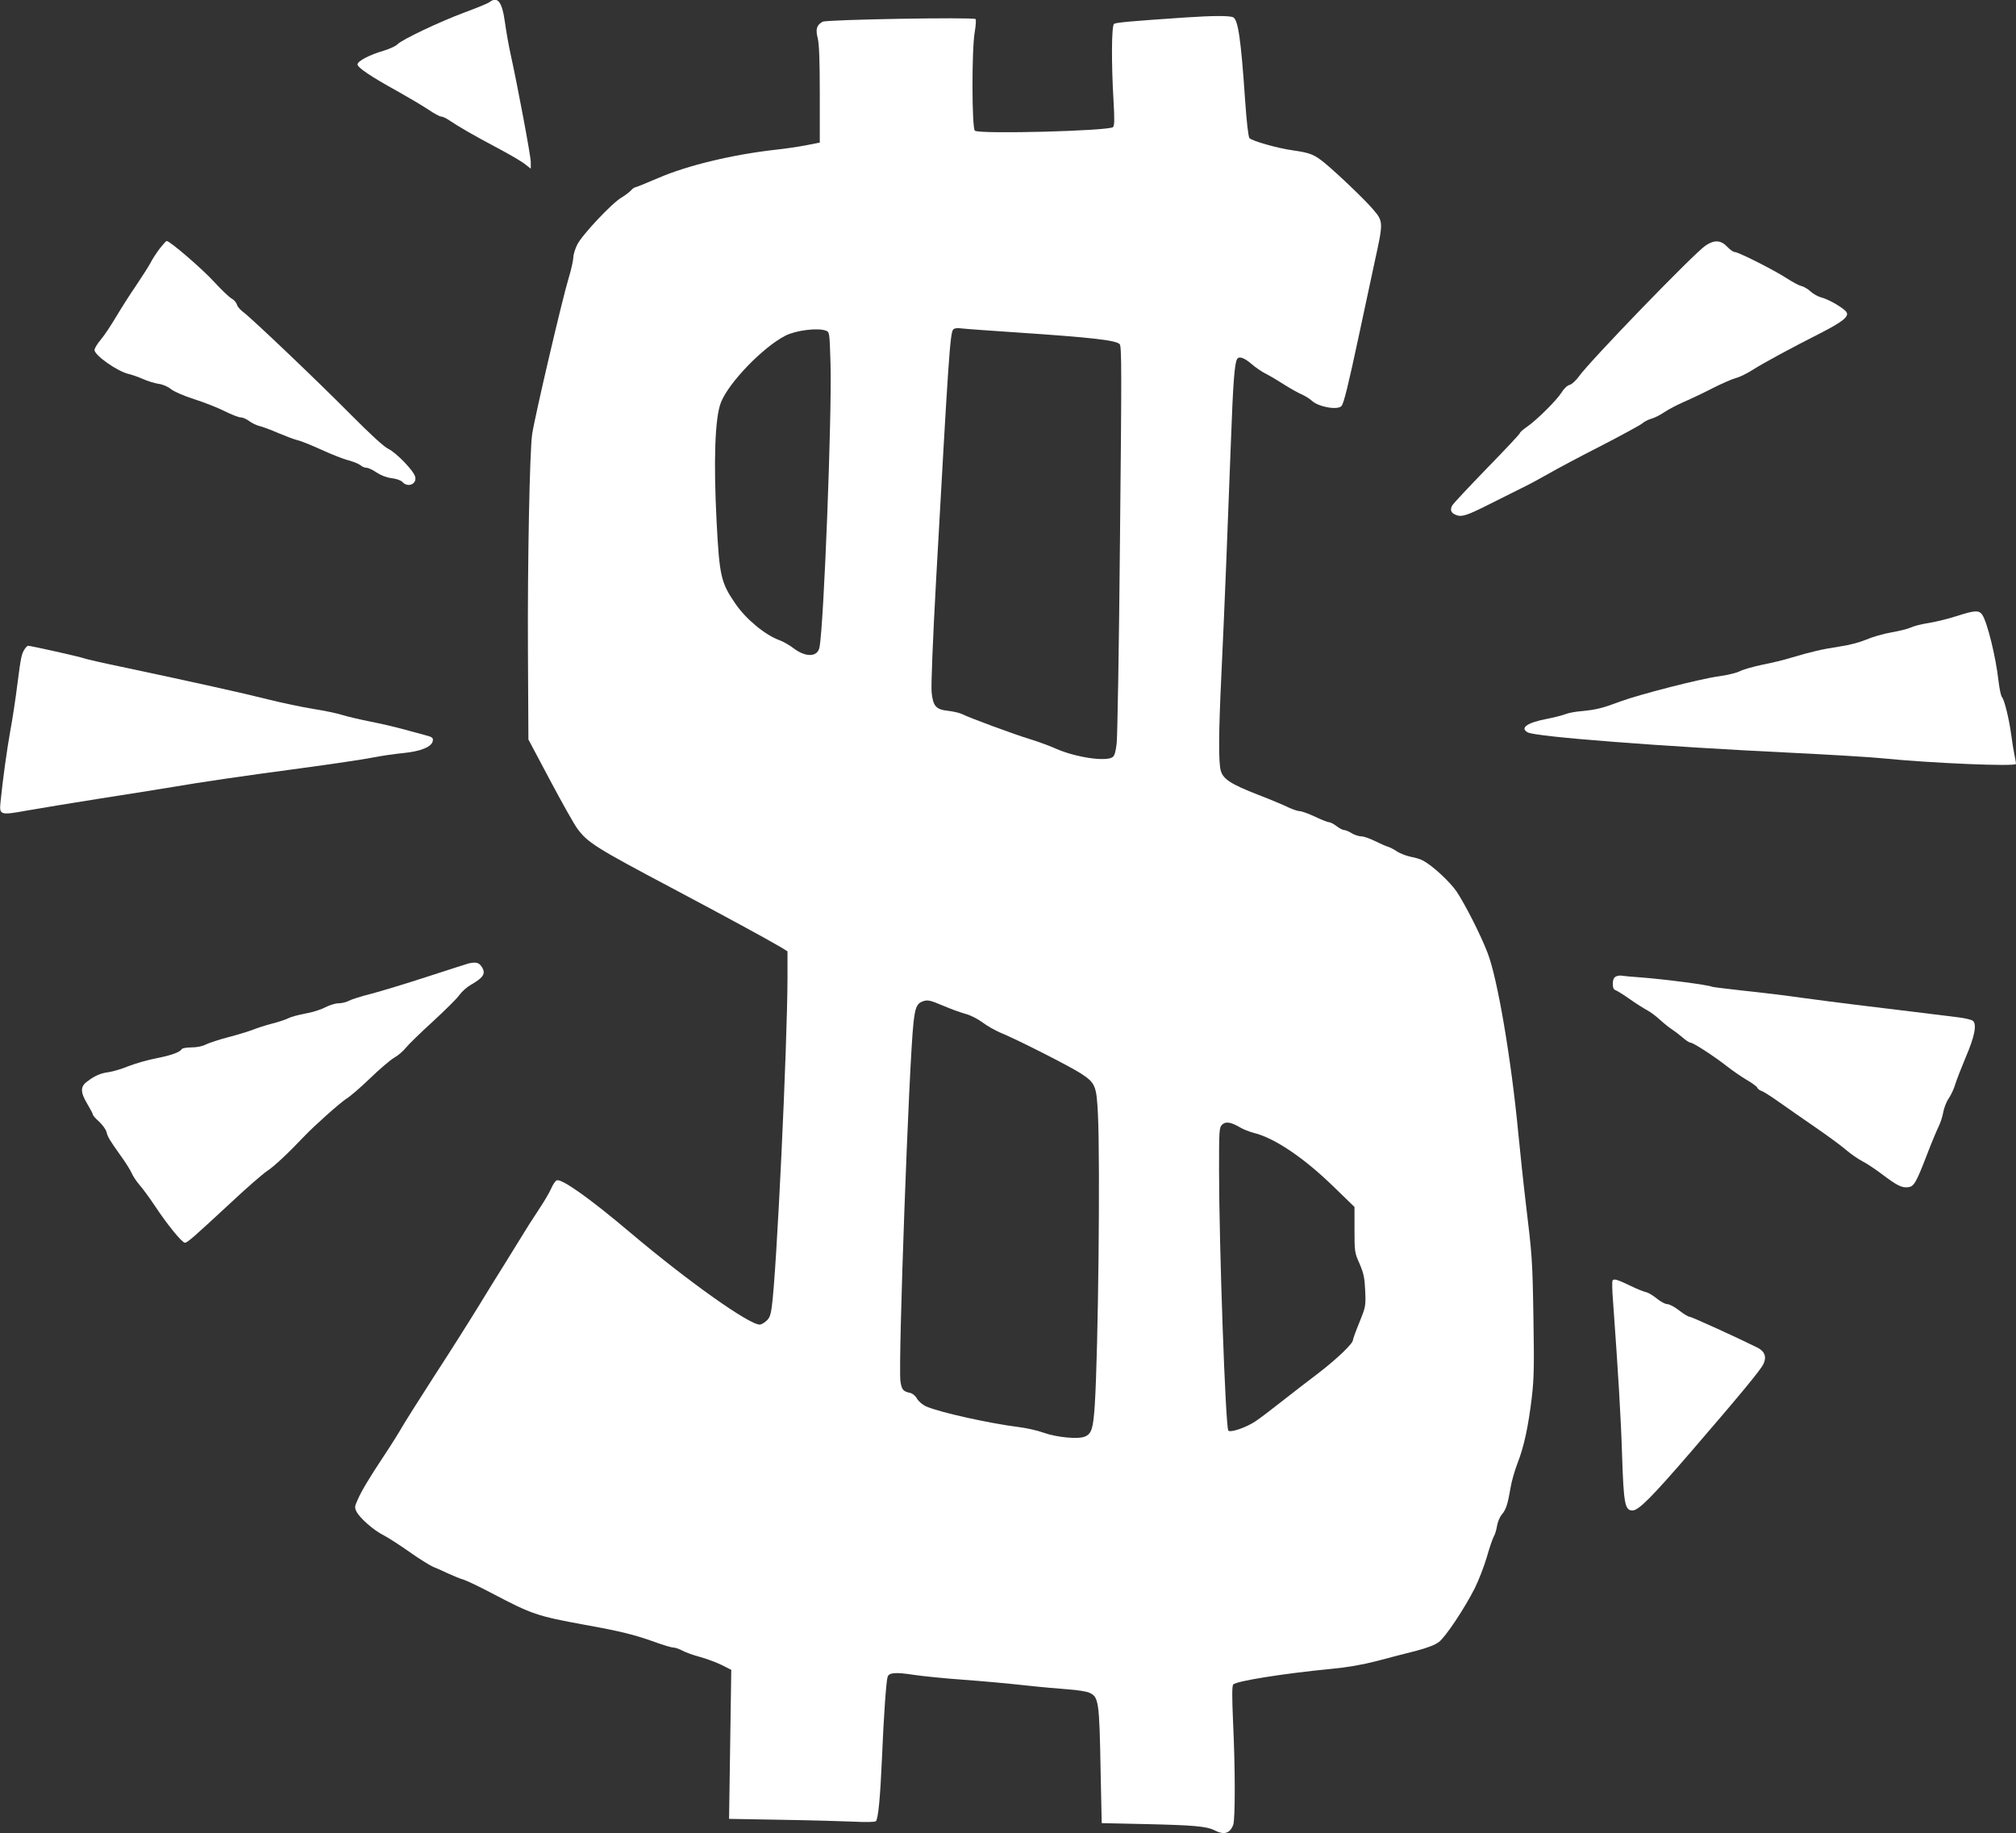
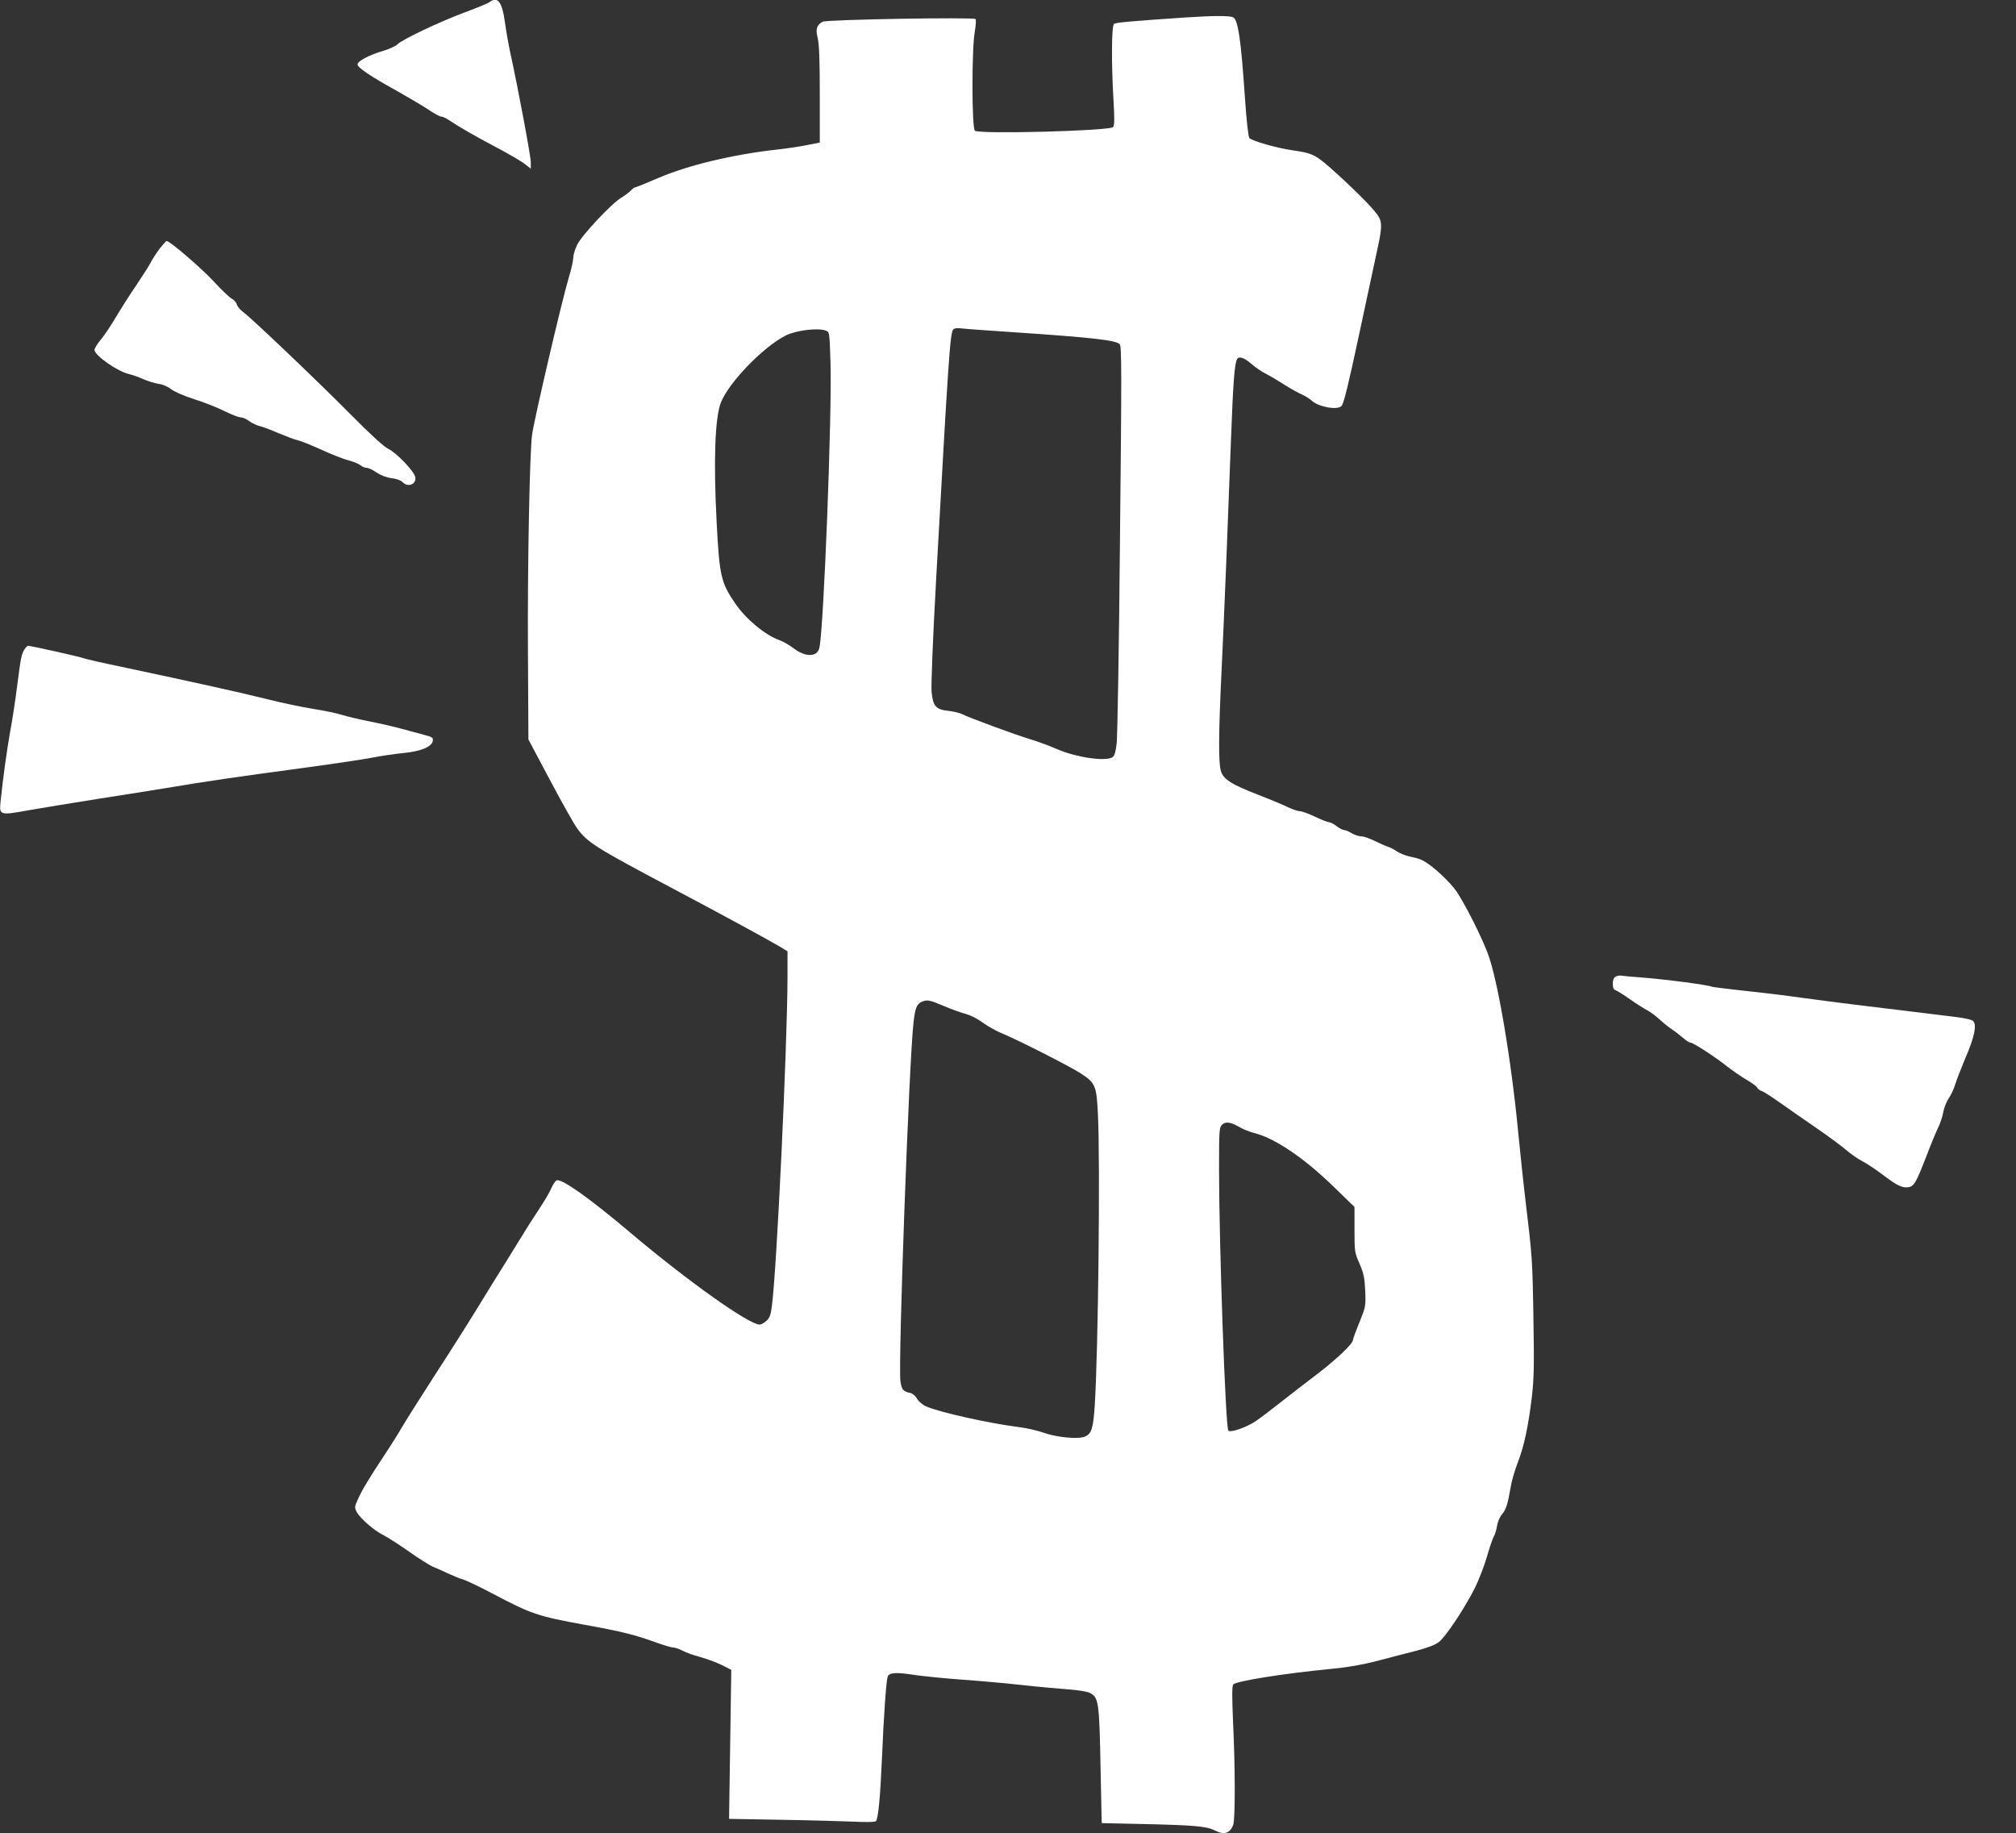
<svg xmlns="http://www.w3.org/2000/svg" version="1.0" width="1280pt" height="1164pt" viewBox="0 0 1280 1164" preserveAspectRatio="xMidYMid meet">
  <rect x="0" y="0" width="1280" height="1164" fill="#333333" stroke="none" />
  <g transform="translate(0,1164) scale(0.1,-0.1)" fill="#ffffff" stroke="none">
    <path d="M3107 11626 c-10 -8 -82 -37 -160 -66 -156 -58 -396 -172 -423 -201 -10 -11 -49 -29 -88 -41 -90 -26 -166 -66 -166 -87 0 -20 86 -78 255 -171 71 -40 159 -92 195 -116 35 -24 72 -44 81 -44 9 0 31 -10 50 -23 64 -43 154 -95 299 -172 80 -42 162 -90 183 -107 l37 -29 0 42 c0 39 -84 486 -130 694 -11 50 -26 136 -34 193 -18 131 -46 168 -99 128z" />
    <path d="M7525 11529 c-354 -24 -441 -32 -452 -41 -16 -13 -17 -253 -3 -488 7 -117 6 -158 -3 -167 -25 -24 -841 -46 -877 -23 -20 12 -21 519 -1 628 7 41 9 77 5 81 -16 13 -946 -3 -971 -17 -38 -21 -46 -47 -31 -105 9 -38 13 -136 13 -357 l0 -305 -85 -17 c-47 -9 -132 -22 -190 -28 -272 -30 -563 -99 -750 -180 -77 -33 -144 -60 -149 -60 -4 0 -16 -9 -26 -20 -10 -11 -37 -31 -60 -45 -60 -35 -249 -236 -280 -298 -14 -28 -25 -65 -25 -82 0 -17 -13 -77 -30 -132 -43 -144 -212 -867 -231 -988 -16 -102 -30 -828 -27 -1375 l3 -565 137 -258 c76 -143 153 -280 173 -307 66 -90 117 -122 610 -383 326 -173 582 -312 683 -371 l42 -26 0 -167 c-1 -434 -69 -1874 -100 -2092 -7 -52 -15 -71 -35 -88 -14 -13 -33 -23 -41 -23 -69 0 -460 278 -822 584 -259 219 -436 344 -467 332 -9 -3 -24 -26 -35 -51 -10 -24 -47 -87 -82 -139 -35 -52 -84 -130 -110 -173 -26 -43 -74 -119 -105 -170 -32 -50 -107 -172 -167 -270 -60 -98 -186 -297 -281 -443 -94 -146 -185 -290 -202 -320 -17 -30 -66 -109 -110 -175 -100 -151 -148 -231 -173 -289 -19 -42 -19 -48 -6 -74 21 -41 110 -119 171 -149 27 -14 101 -61 163 -105 62 -44 130 -86 150 -95 20 -8 64 -27 97 -43 33 -15 78 -34 100 -40 22 -7 101 -45 175 -84 259 -136 288 -146 593 -202 228 -41 316 -63 444 -109 52 -19 105 -35 117 -35 12 0 38 -9 59 -20 20 -11 72 -30 115 -41 42 -12 104 -35 136 -51 l59 -30 -7 -473 -7 -473 338 -6 c186 -3 394 -9 461 -12 70 -4 128 -2 133 3 15 15 28 150 39 405 11 266 27 489 36 513 10 26 52 29 168 11 61 -9 203 -23 316 -31 113 -8 286 -24 385 -35 99 -11 225 -22 280 -26 55 -4 114 -13 131 -21 60 -27 64 -51 72 -498 l7 -330 270 -6 c313 -7 396 -14 447 -40 60 -31 97 -20 118 35 13 35 13 361 -1 651 -7 165 -7 230 1 240 18 22 321 70 620 99 107 10 198 26 295 51 77 21 188 49 247 64 71 19 119 37 144 56 43 33 162 212 228 342 25 51 60 141 77 200 17 60 37 117 44 129 7 11 16 41 20 66 4 25 17 57 31 73 26 31 37 64 55 170 6 39 26 108 44 155 42 107 69 236 91 420 14 122 15 202 10 505 -6 372 -8 390 -50 740 -14 116 -34 309 -46 430 -45 472 -132 983 -195 1145 -43 113 -143 309 -197 390 -42 61 -150 162 -211 195 -15 9 -50 20 -79 25 -29 6 -68 21 -88 34 -19 13 -46 27 -60 31 -14 4 -51 21 -82 36 -32 16 -70 29 -85 29 -15 0 -43 9 -61 20 -18 11 -39 20 -48 20 -8 0 -30 11 -48 25 -18 14 -40 25 -49 25 -8 0 -48 16 -88 35 -41 19 -84 35 -97 35 -12 0 -44 11 -70 23 -26 13 -113 50 -194 81 -172 67 -222 99 -237 153 -15 52 -14 242 4 613 20 421 41 954 60 1468 14 381 23 505 40 533 12 19 45 8 90 -31 26 -23 69 -52 96 -65 27 -14 79 -45 116 -69 38 -24 86 -51 108 -60 22 -10 51 -28 65 -41 42 -39 165 -61 188 -32 14 17 42 128 111 452 33 154 78 364 100 467 54 245 54 252 -8 325 -47 57 -220 223 -310 298 -66 54 -94 65 -200 80 -101 14 -258 59 -278 78 -7 8 -18 101 -28 247 -26 382 -44 503 -75 520 -21 11 -128 11 -305 -1z m-1080 -1999 c491 -33 639 -50 664 -75 13 -13 13 -174 2 -1237 -6 -673 -16 -1256 -21 -1297 -6 -53 -13 -79 -26 -88 -41 -30 -232 -2 -356 52 -42 19 -116 46 -165 61 -100 30 -392 138 -434 160 -16 8 -56 17 -89 21 -77 8 -96 29 -105 118 -4 38 7 327 29 722 78 1399 88 1557 108 1581 8 8 25 11 52 7 23 -3 176 -14 341 -25z m-1202 11 c24 -9 24 -10 30 -205 10 -319 -42 -1666 -70 -1806 -12 -63 -88 -65 -167 -4 -25 19 -64 41 -86 49 -90 32 -212 132 -280 231 -92 134 -102 173 -120 519 -20 387 -11 661 27 759 49 126 267 352 410 425 67 34 205 51 256 32z m747 -4287 c47 -20 110 -43 140 -51 31 -8 78 -32 109 -55 29 -22 81 -51 114 -65 99 -40 436 -211 509 -258 93 -61 100 -77 109 -260 15 -309 2 -1494 -20 -1845 -10 -150 -20 -183 -63 -201 -43 -18 -179 -5 -263 25 -38 14 -110 30 -160 36 -183 23 -499 93 -583 130 -25 11 -49 32 -60 50 -9 17 -28 33 -42 36 -46 10 -55 20 -63 75 -15 110 54 2016 83 2276 10 92 21 120 53 133 35 14 47 12 137 -26z m1887 -774 c19 -11 55 -25 81 -32 133 -32 320 -158 509 -342 l133 -129 0 -144 c0 -141 1 -147 32 -216 26 -61 32 -87 36 -172 4 -98 3 -102 -37 -201 -23 -56 -41 -106 -41 -112 0 -23 -101 -119 -219 -210 -69 -52 -176 -135 -237 -183 -61 -48 -134 -104 -163 -123 -60 -40 -158 -73 -172 -59 -18 18 -59 1184 -59 1656 0 251 1 268 19 286 23 23 57 17 118 -19z" />
    <path d="M1011 10058 c-21 -29 -47 -69 -56 -88 -10 -19 -50 -82 -89 -140 -40 -58 -97 -148 -128 -200 -31 -52 -74 -118 -97 -145 -23 -27 -41 -57 -41 -67 0 -34 148 -138 219 -153 18 -4 58 -18 88 -31 30 -14 75 -27 99 -31 27 -3 59 -17 80 -34 21 -16 82 -43 149 -64 62 -20 149 -54 192 -76 43 -21 88 -39 101 -39 13 0 38 -11 55 -24 18 -13 47 -27 65 -31 18 -4 72 -24 120 -45 48 -20 103 -41 122 -45 19 -4 86 -31 150 -60 63 -29 141 -60 174 -68 32 -9 66 -23 75 -31 10 -9 27 -16 38 -16 11 0 40 -13 64 -30 28 -18 63 -32 96 -36 32 -4 59 -14 69 -25 34 -37 92 -12 80 34 -9 38 -119 152 -170 177 -28 13 -112 90 -239 218 -216 218 -631 613 -683 651 -19 14 -37 35 -40 48 -4 13 -19 30 -34 38 -15 8 -65 56 -111 106 -75 82 -280 259 -301 259 -4 0 -25 -24 -47 -52z" />
-     <path d="M10829 10081 c-72 -48 -733 -731 -805 -832 -19 -26 -45 -50 -59 -53 -15 -4 -36 -24 -51 -49 -32 -50 -157 -174 -219 -217 -25 -17 -45 -35 -45 -40 0 -5 -94 -105 -209 -223 -115 -119 -215 -225 -221 -237 -15 -28 -7 -48 26 -60 35 -14 70 -2 209 68 61 31 151 76 200 100 50 24 131 68 180 96 50 29 198 108 330 175 132 68 249 132 261 142 12 11 37 24 57 30 20 5 58 24 84 42 27 18 84 48 128 67 44 19 126 58 182 87 56 28 121 57 145 63 24 6 70 29 103 50 71 45 248 141 430 233 143 73 186 107 169 135 -15 24 -111 81 -159 93 -22 6 -53 23 -70 39 -16 15 -42 30 -57 34 -16 3 -58 26 -95 50 -82 53 -306 166 -329 166 -9 0 -29 14 -45 31 -42 45 -83 48 -140 10z" />
-     <path d="M12425 7729 c-49 -16 -129 -36 -177 -44 -48 -7 -100 -21 -116 -29 -16 -8 -71 -22 -123 -31 -52 -9 -124 -30 -160 -46 -41 -17 -107 -35 -170 -44 -111 -17 -176 -32 -304 -70 -44 -14 -127 -34 -184 -45 -57 -12 -122 -30 -143 -41 -21 -11 -82 -26 -136 -33 -122 -17 -503 -115 -625 -160 -115 -43 -153 -52 -245 -61 -40 -3 -87 -12 -105 -20 -18 -7 -70 -20 -115 -29 -126 -24 -174 -58 -122 -86 51 -28 855 -90 1686 -130 225 -11 477 -26 560 -34 321 -32 854 -54 854 -36 0 6 -4 30 -9 53 -5 23 -15 82 -21 130 -14 103 -43 222 -59 241 -7 8 -16 53 -22 102 -17 154 -72 376 -104 422 -21 29 -48 27 -160 -9z" />
    <path d="M156 7518 c-20 -33 -23 -47 -46 -225 -11 -89 -31 -221 -45 -295 -21 -118 -47 -303 -62 -453 -8 -80 -1 -82 169 -51 79 14 287 48 463 76 176 27 385 61 465 74 182 31 404 64 830 121 184 25 380 54 435 65 55 11 144 24 198 29 110 11 180 40 185 78 3 19 -4 24 -50 36 -29 8 -96 26 -148 40 -52 14 -144 35 -205 47 -60 12 -137 30 -170 40 -33 11 -116 28 -185 39 -69 11 -199 38 -290 61 -158 40 -475 110 -927 206 -117 24 -224 49 -239 54 -24 10 -339 80 -356 80 -4 0 -14 -10 -22 -22z" />
-     <path d="M2975 5523 c-11 -3 -130 -41 -265 -85 -135 -44 -294 -92 -355 -108 -60 -15 -123 -35 -140 -44 -16 -9 -46 -16 -66 -16 -20 0 -58 -12 -85 -26 -26 -14 -83 -32 -125 -39 -43 -8 -92 -21 -109 -30 -17 -9 -63 -24 -103 -34 -39 -10 -95 -28 -122 -39 -28 -11 -98 -32 -155 -47 -58 -15 -122 -36 -142 -46 -23 -12 -58 -19 -92 -19 -30 0 -58 -5 -61 -10 -13 -21 -67 -40 -162 -59 -54 -10 -133 -33 -177 -50 -43 -18 -99 -34 -125 -38 -51 -6 -90 -23 -138 -60 -44 -32 -43 -68 2 -143 19 -32 35 -62 35 -67 0 -5 18 -26 40 -45 21 -20 42 -49 46 -64 8 -33 18 -50 92 -154 30 -41 60 -90 68 -108 8 -19 30 -52 48 -73 19 -21 64 -82 100 -136 80 -121 172 -233 190 -233 16 0 53 33 296 258 96 90 198 179 227 198 43 28 137 116 238 223 60 63 229 214 267 237 24 15 91 73 149 129 59 57 127 115 151 129 25 14 59 43 76 65 17 21 95 97 172 167 77 71 153 146 167 167 15 21 47 50 72 64 85 49 99 74 65 121 -15 21 -36 25 -79 15z" />
    <path d="M10258 5439 c-12 -6 -18 -22 -18 -45 0 -24 5 -37 18 -41 9 -3 51 -29 92 -58 41 -29 91 -60 110 -70 19 -10 55 -37 80 -60 25 -23 59 -50 75 -60 17 -11 47 -34 68 -52 20 -18 43 -33 51 -33 17 0 152 -88 231 -150 33 -26 88 -64 123 -85 35 -20 66 -43 69 -50 2 -8 15 -17 26 -21 12 -3 65 -37 117 -74 52 -37 156 -109 230 -160 74 -51 160 -114 190 -140 30 -26 78 -59 105 -73 28 -14 83 -51 124 -82 94 -71 125 -87 164 -83 39 4 52 26 121 205 29 76 63 157 74 179 11 22 25 63 30 92 5 29 21 69 36 90 14 21 33 61 41 90 9 29 39 105 66 170 56 130 72 209 45 231 -9 7 -51 17 -93 22 -43 5 -170 21 -283 35 -113 14 -279 34 -370 45 -91 11 -244 31 -340 44 -96 14 -262 34 -369 45 -107 12 -197 23 -201 25 -17 11 -309 49 -460 60 -47 3 -96 8 -110 10 -14 3 -33 0 -42 -6z" />
-     <path d="M10238 3508 c-3 -7 -2 -62 3 -123 33 -456 51 -751 58 -987 10 -306 18 -348 66 -348 39 0 123 85 369 370 326 378 444 522 462 559 22 45 9 81 -36 104 -122 61 -420 197 -433 197 -8 0 -38 18 -66 40 -28 22 -61 40 -75 40 -13 0 -43 16 -66 35 -23 19 -54 38 -69 41 -14 3 -57 20 -96 39 -89 43 -111 49 -117 33z" />
  </g>
</svg>